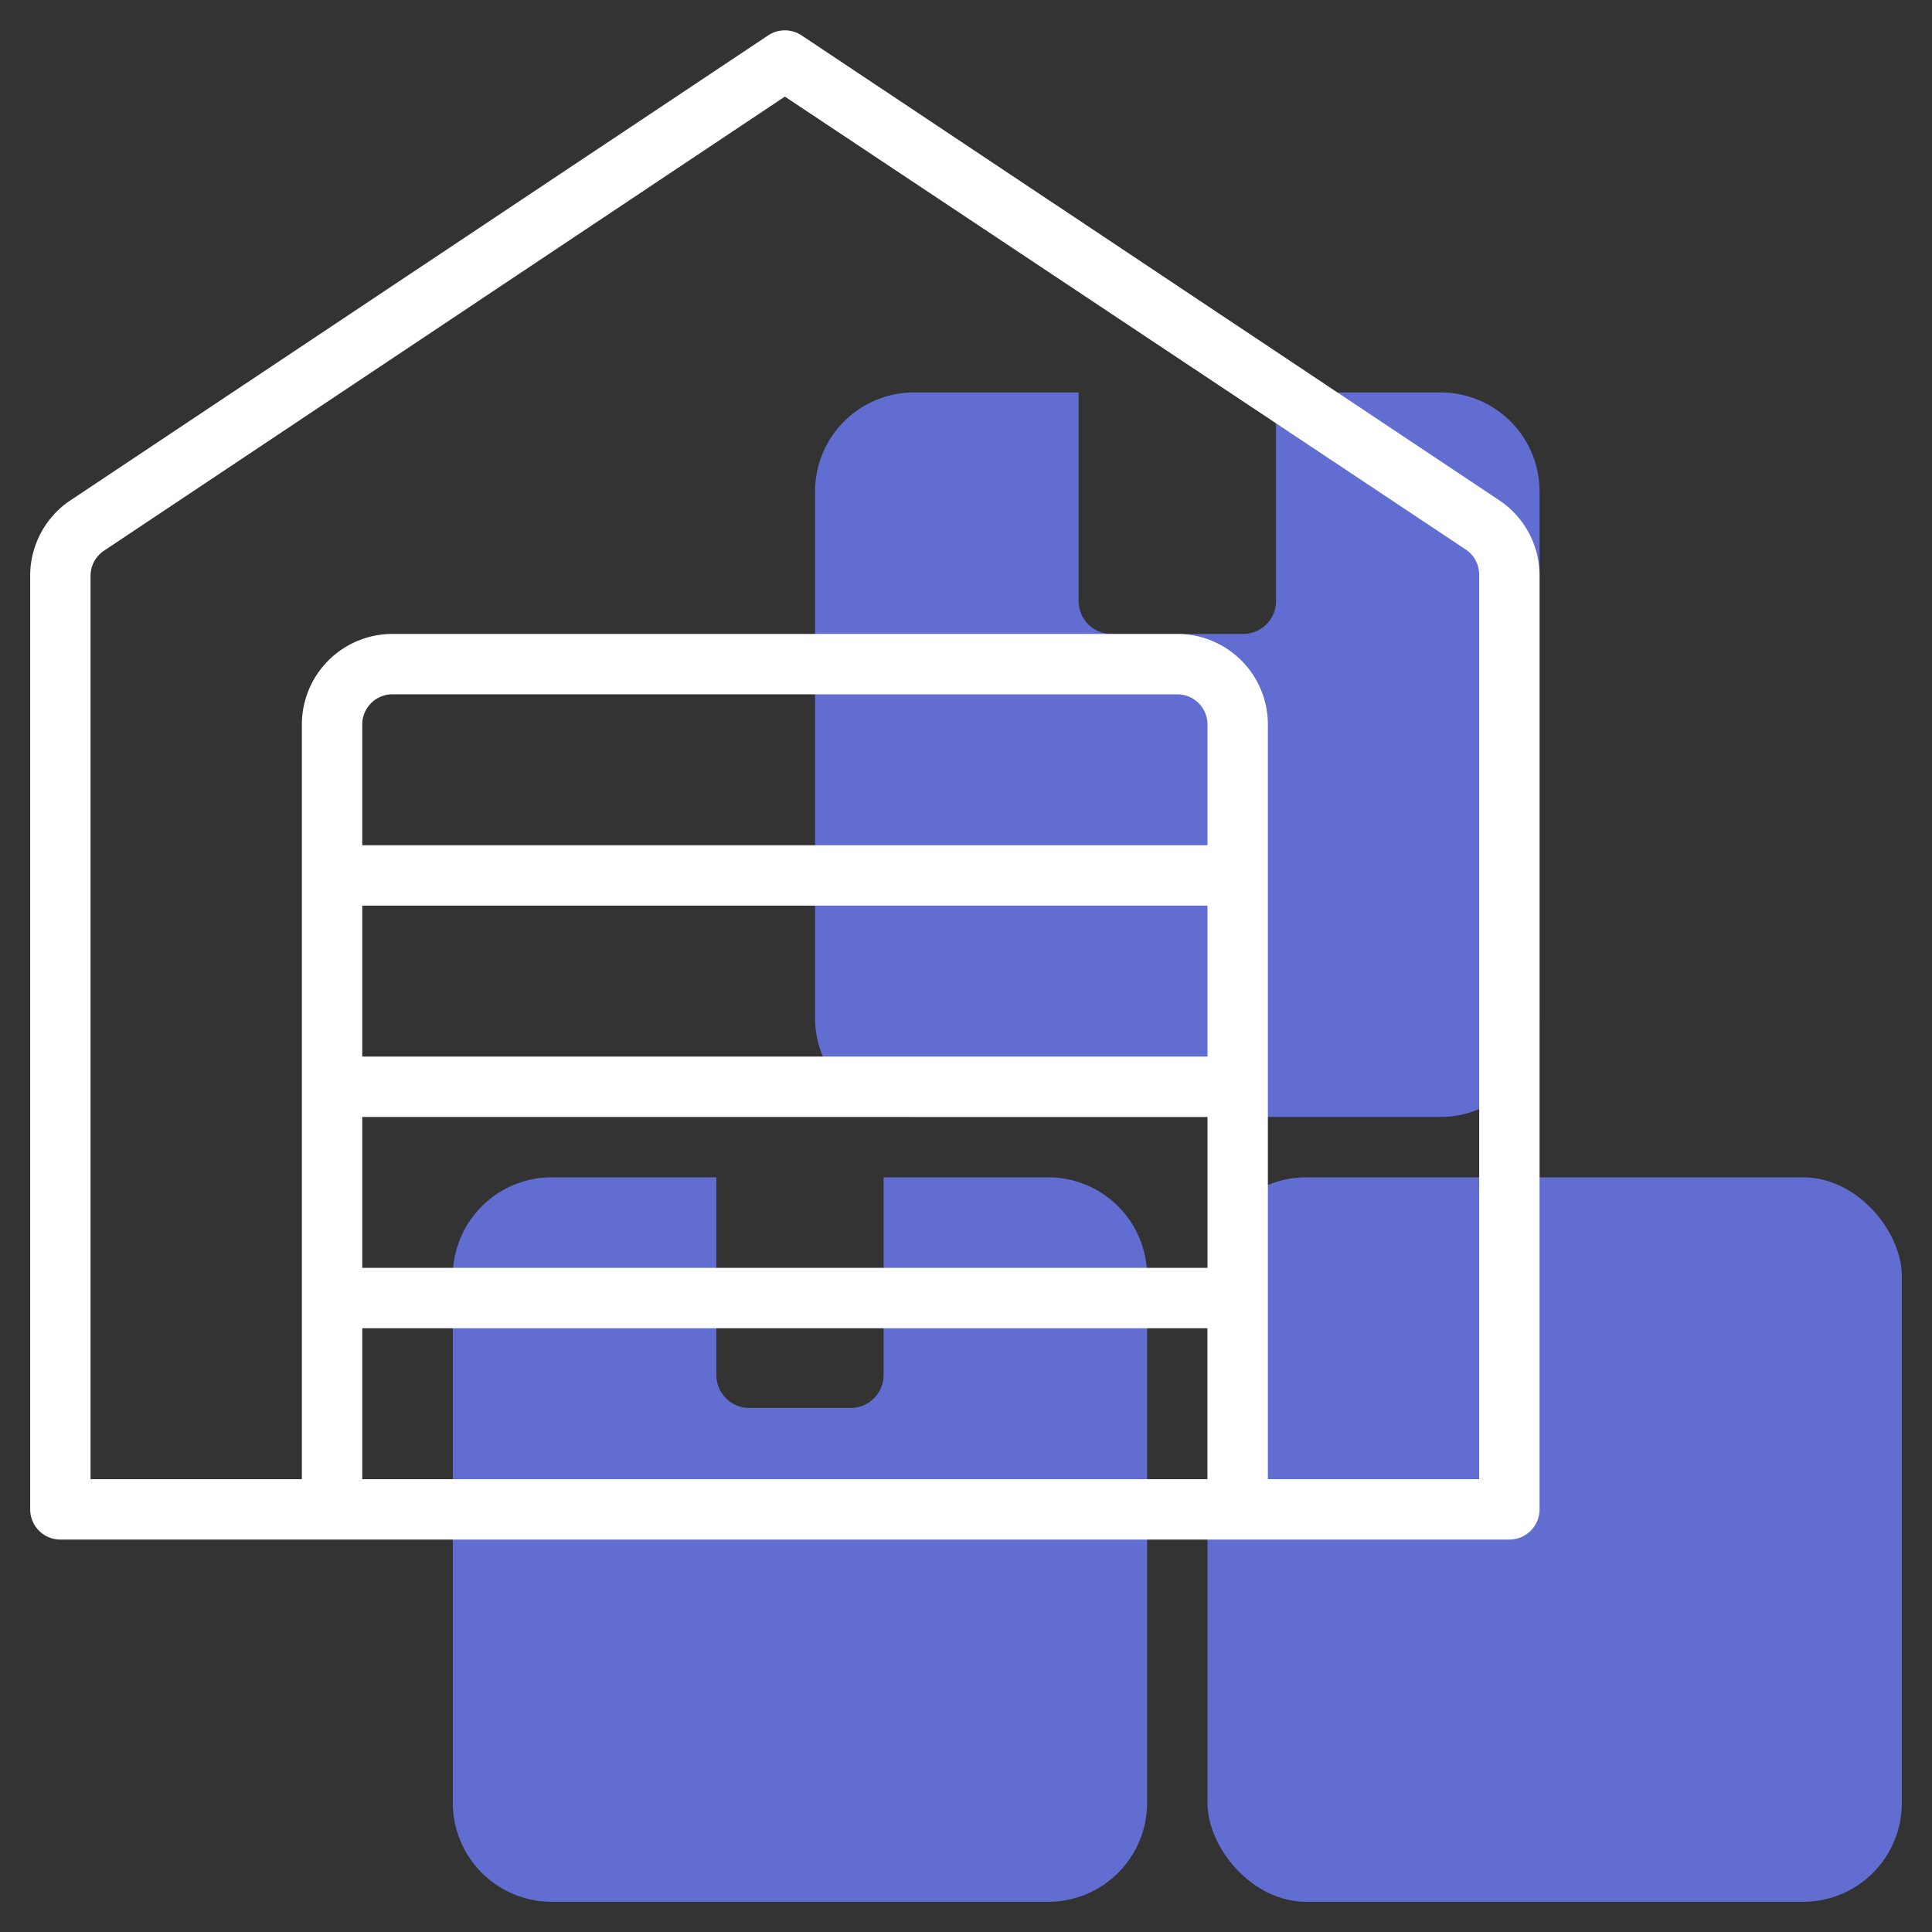
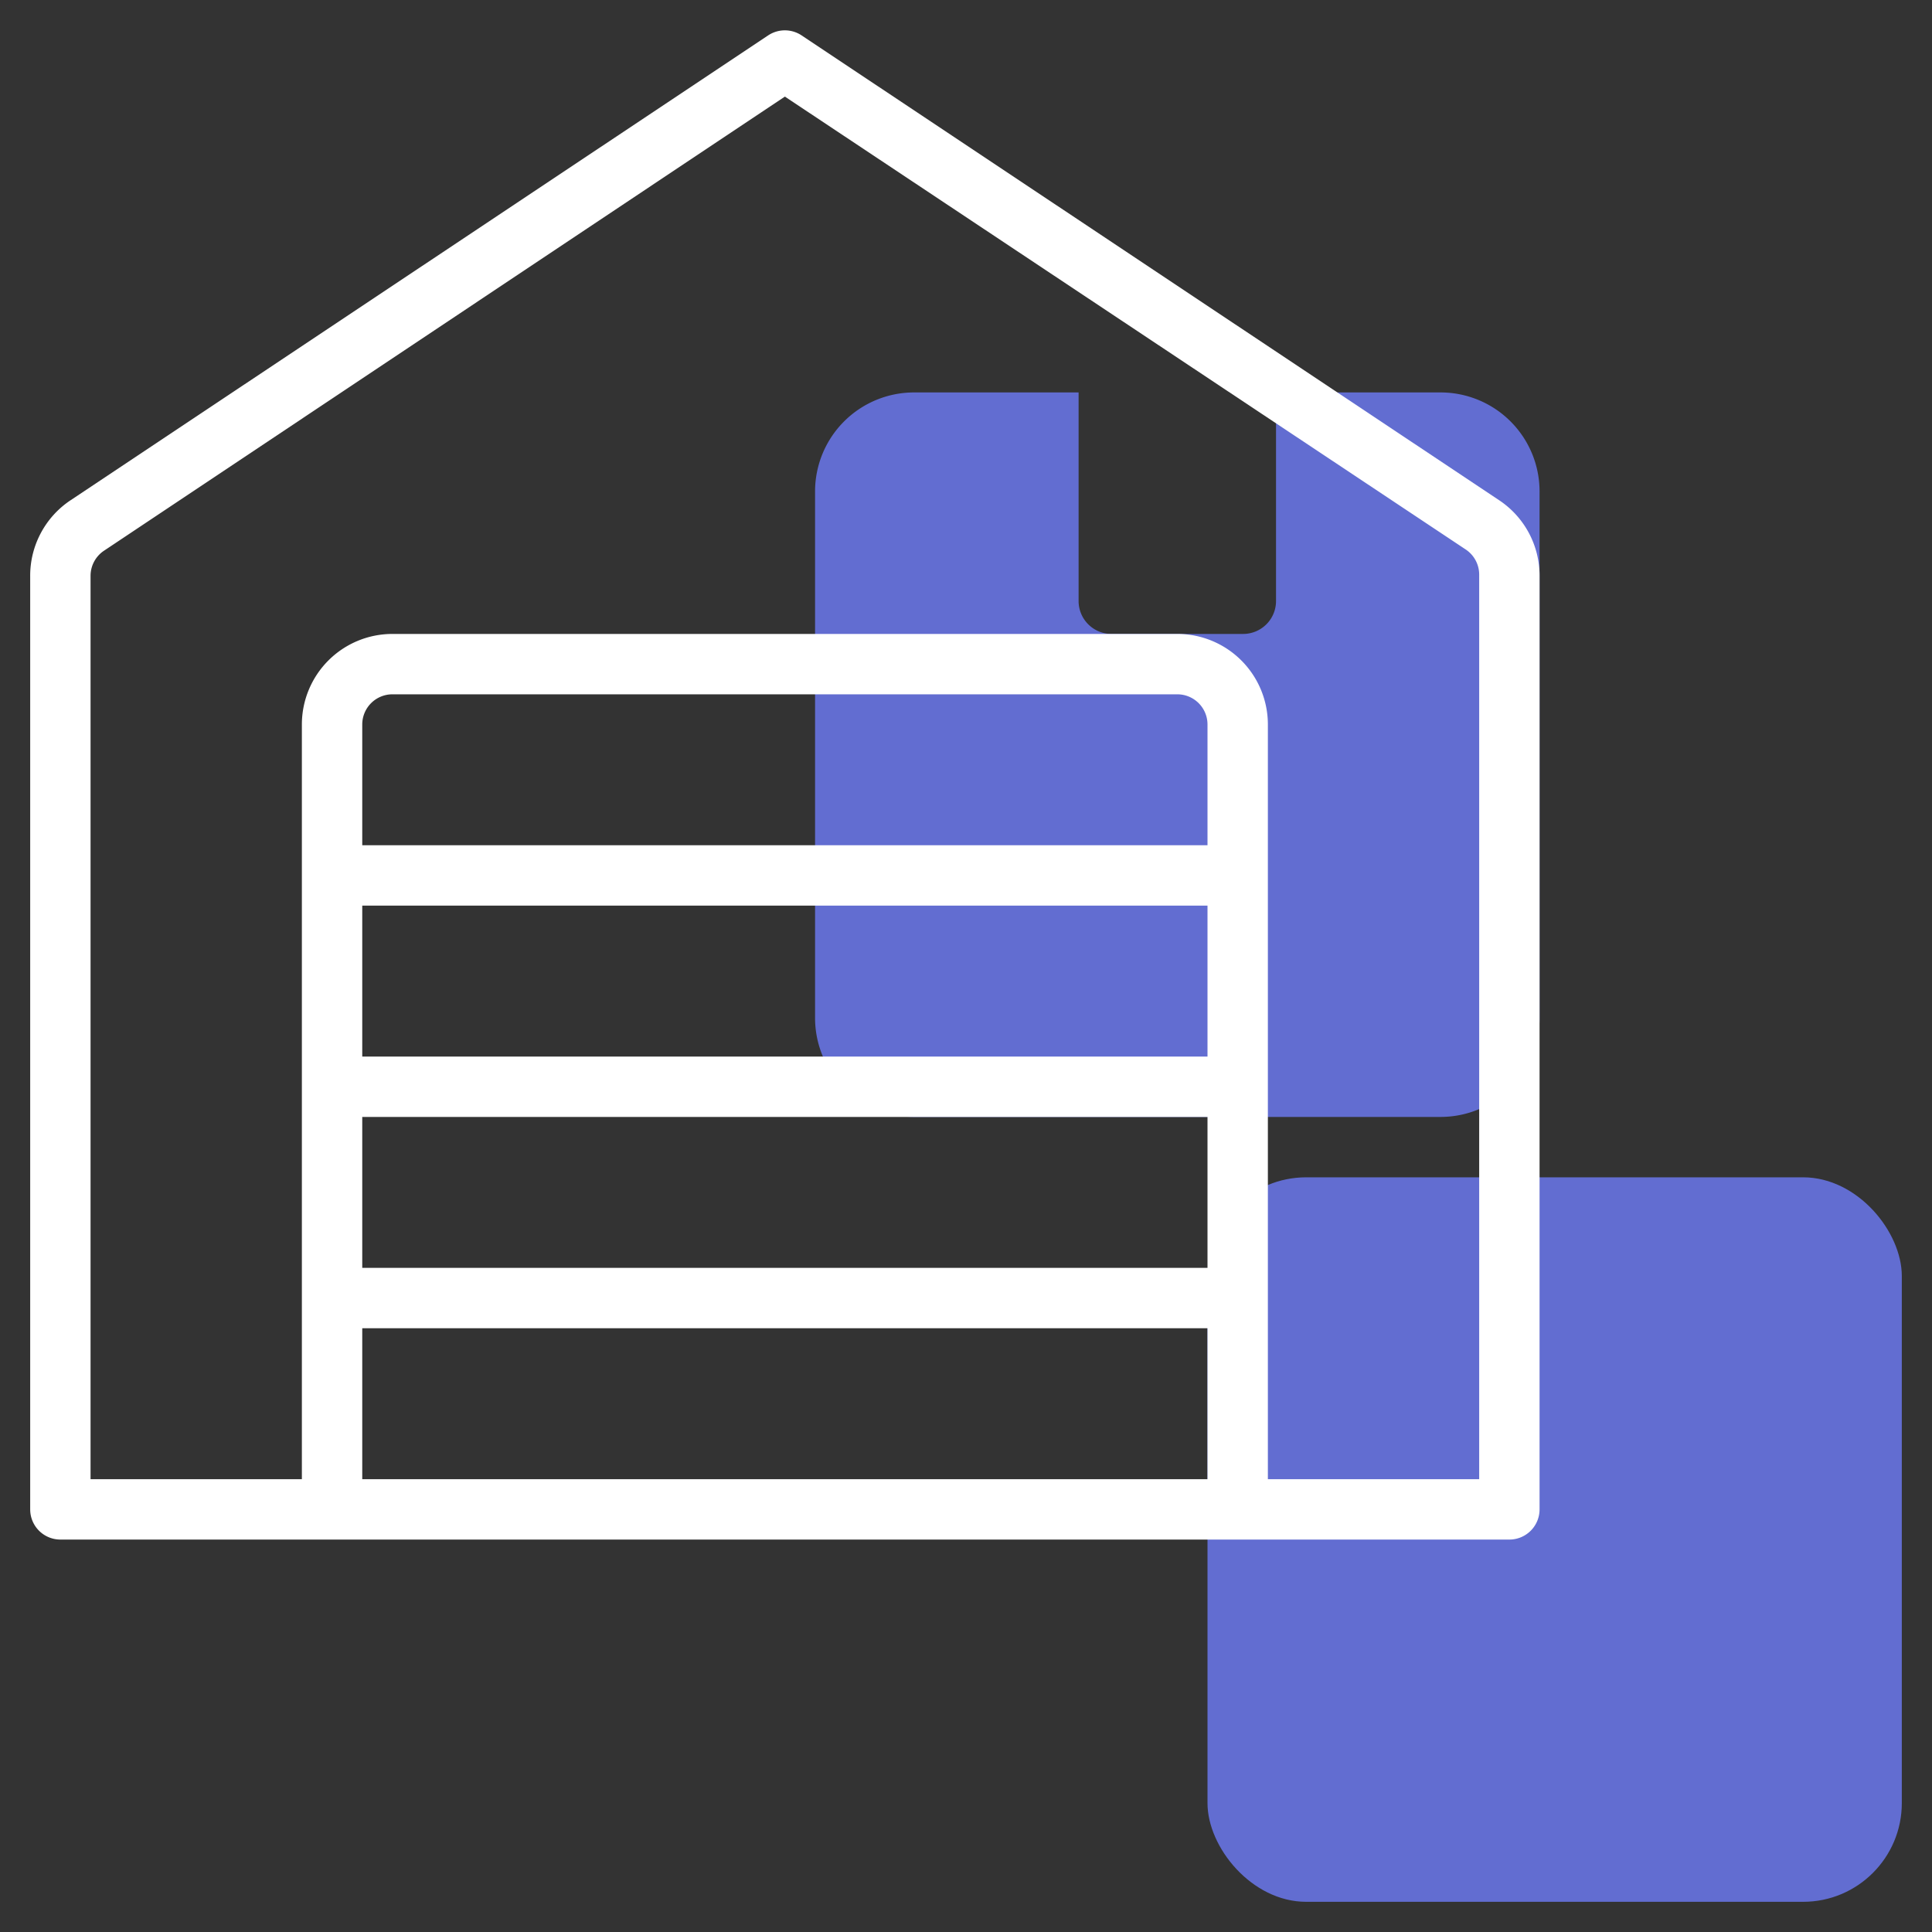
<svg xmlns="http://www.w3.org/2000/svg" width="512" height="512" x="0" y="0" viewBox="0 0 64 64" style="enable-background:new 0 0 512 512" xml:space="preserve" class="">
  <rect x="0" y="0" width="64" height="64" fill="#333333" stroke="none" />
  <g>
    <g fill="#c4a2fc">
-       <path d="m34.73 39h-5.46v6.55a1.09 1.09 0 0 1 -1.09 1.09h-3.36a1.09 1.09 0 0 1 -1.09-1.09v-6.55h-5.46a3.28 3.28 0 0 0 -3.27 3.27v17.46a3.28 3.28 0 0 0 3.27 3.27h16.46a3.28 3.28 0 0 0 3.27-3.27v-17.46a3.28 3.28 0 0 0 -3.27-3.27z" fill="#626dd1" data-original="#c4a2fc" />
      <rect height="24" rx="3.27" width="23" x="40" y="39" fill="#626dd1" data-original="#c4a2fc" />
      <path d="m47.73 13h-5.46v6.91a1.09 1.09 0 0 1 -1.09 1.09h-4.36a1.09 1.09 0 0 1 -1.09-1.09v-6.91h-5.46a3.28 3.28 0 0 0 -3.27 3.27v17.46a3.28 3.28 0 0 0 3.27 3.27h17.46a3.28 3.28 0 0 0 3.27-3.27v-17.46a3.28 3.28 0 0 0 -3.27-3.27z" fill="#626dd1" data-original="#c4a2fc" />
    </g>
    <path d="m49.66 16.57-23.11-15.4a1 1 0 0 0 -1.1 0l-23.11 15.4a3 3 0 0 0 -1.34 2.5v30.93a1 1 0 0 0 1 1h48a1 1 0 0 0 1-1v-30.93a3 3 0 0 0 -1.34-2.5zm-9.66 18.43h-28v-5h28zm-28 2h28v5h-28zm28-9h-28v-4a1 1 0 0 1 1-1h26a1 1 0 0 1 1 1zm-28 21v-5h28v5zm37 0h-7v-25a3 3 0 0 0 -3-3h-26a3 3 0 0 0 -3 3v25h-7v-29.93a1 1 0 0 1 .45-.83l22.55-15.04 22.55 15a1 1 0 0 1 .45.83z" fill="#ffffff" data-original="#151a6a" class="" />
  </g>
</svg>